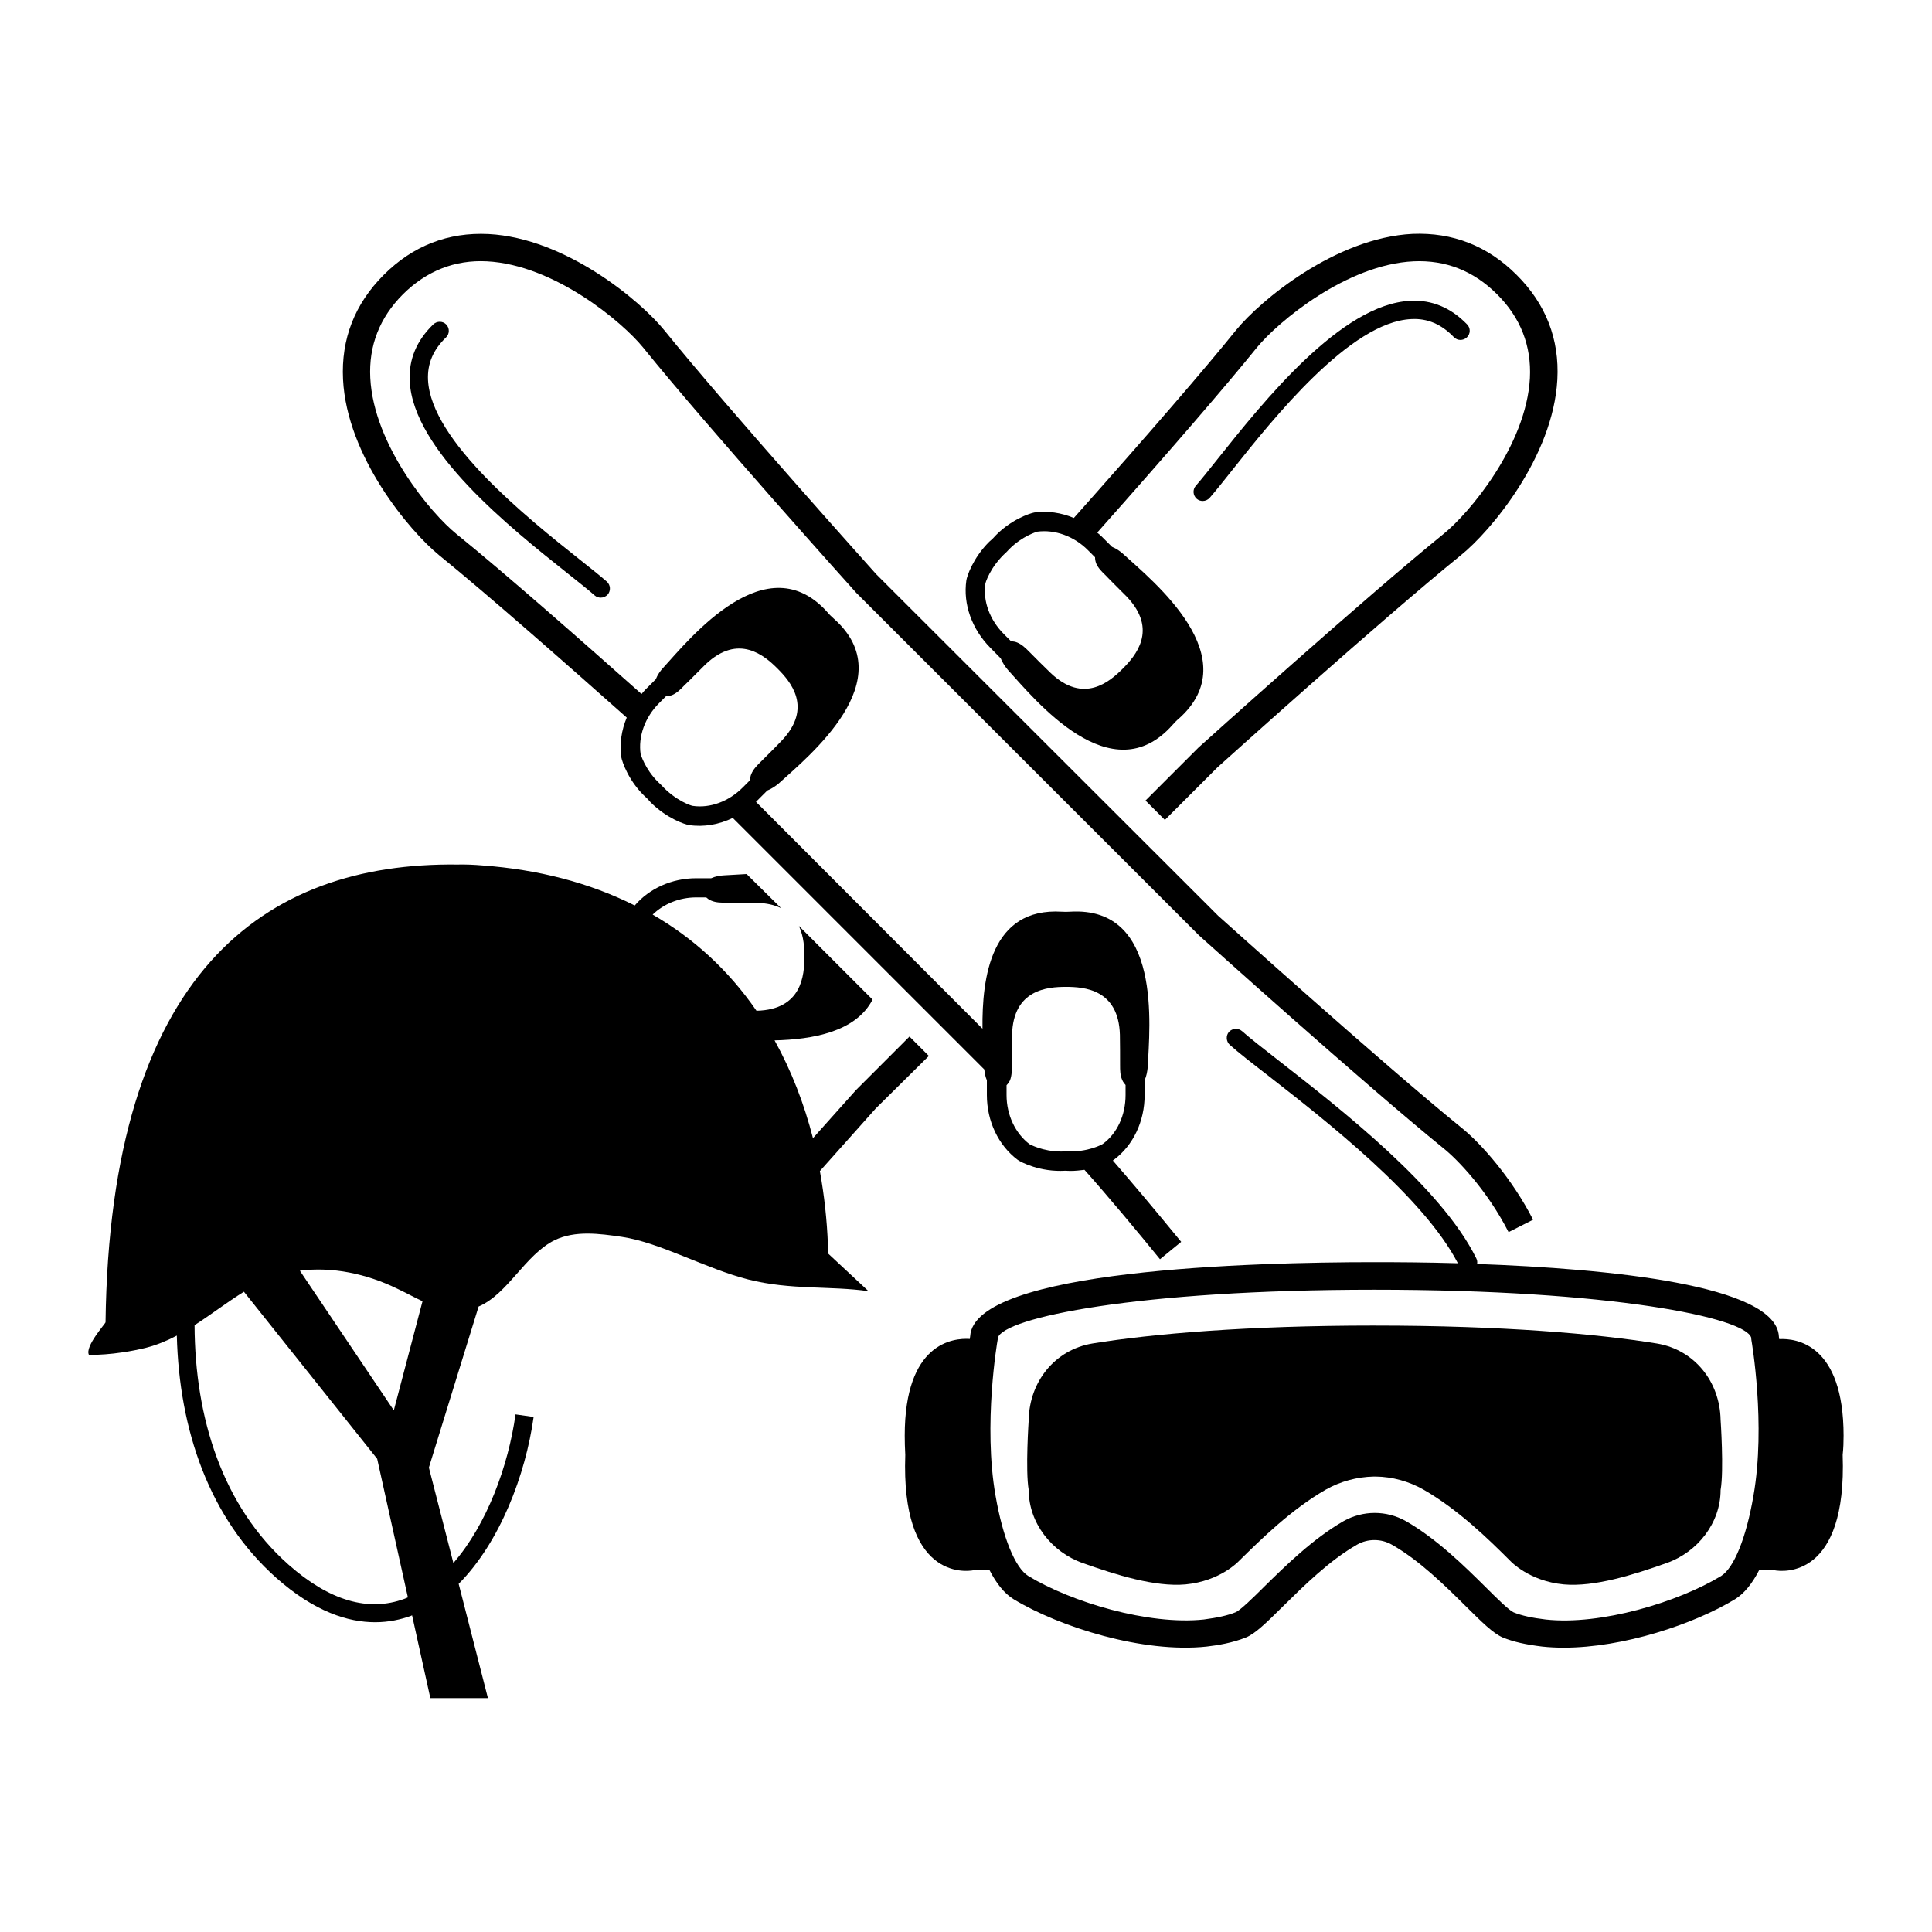
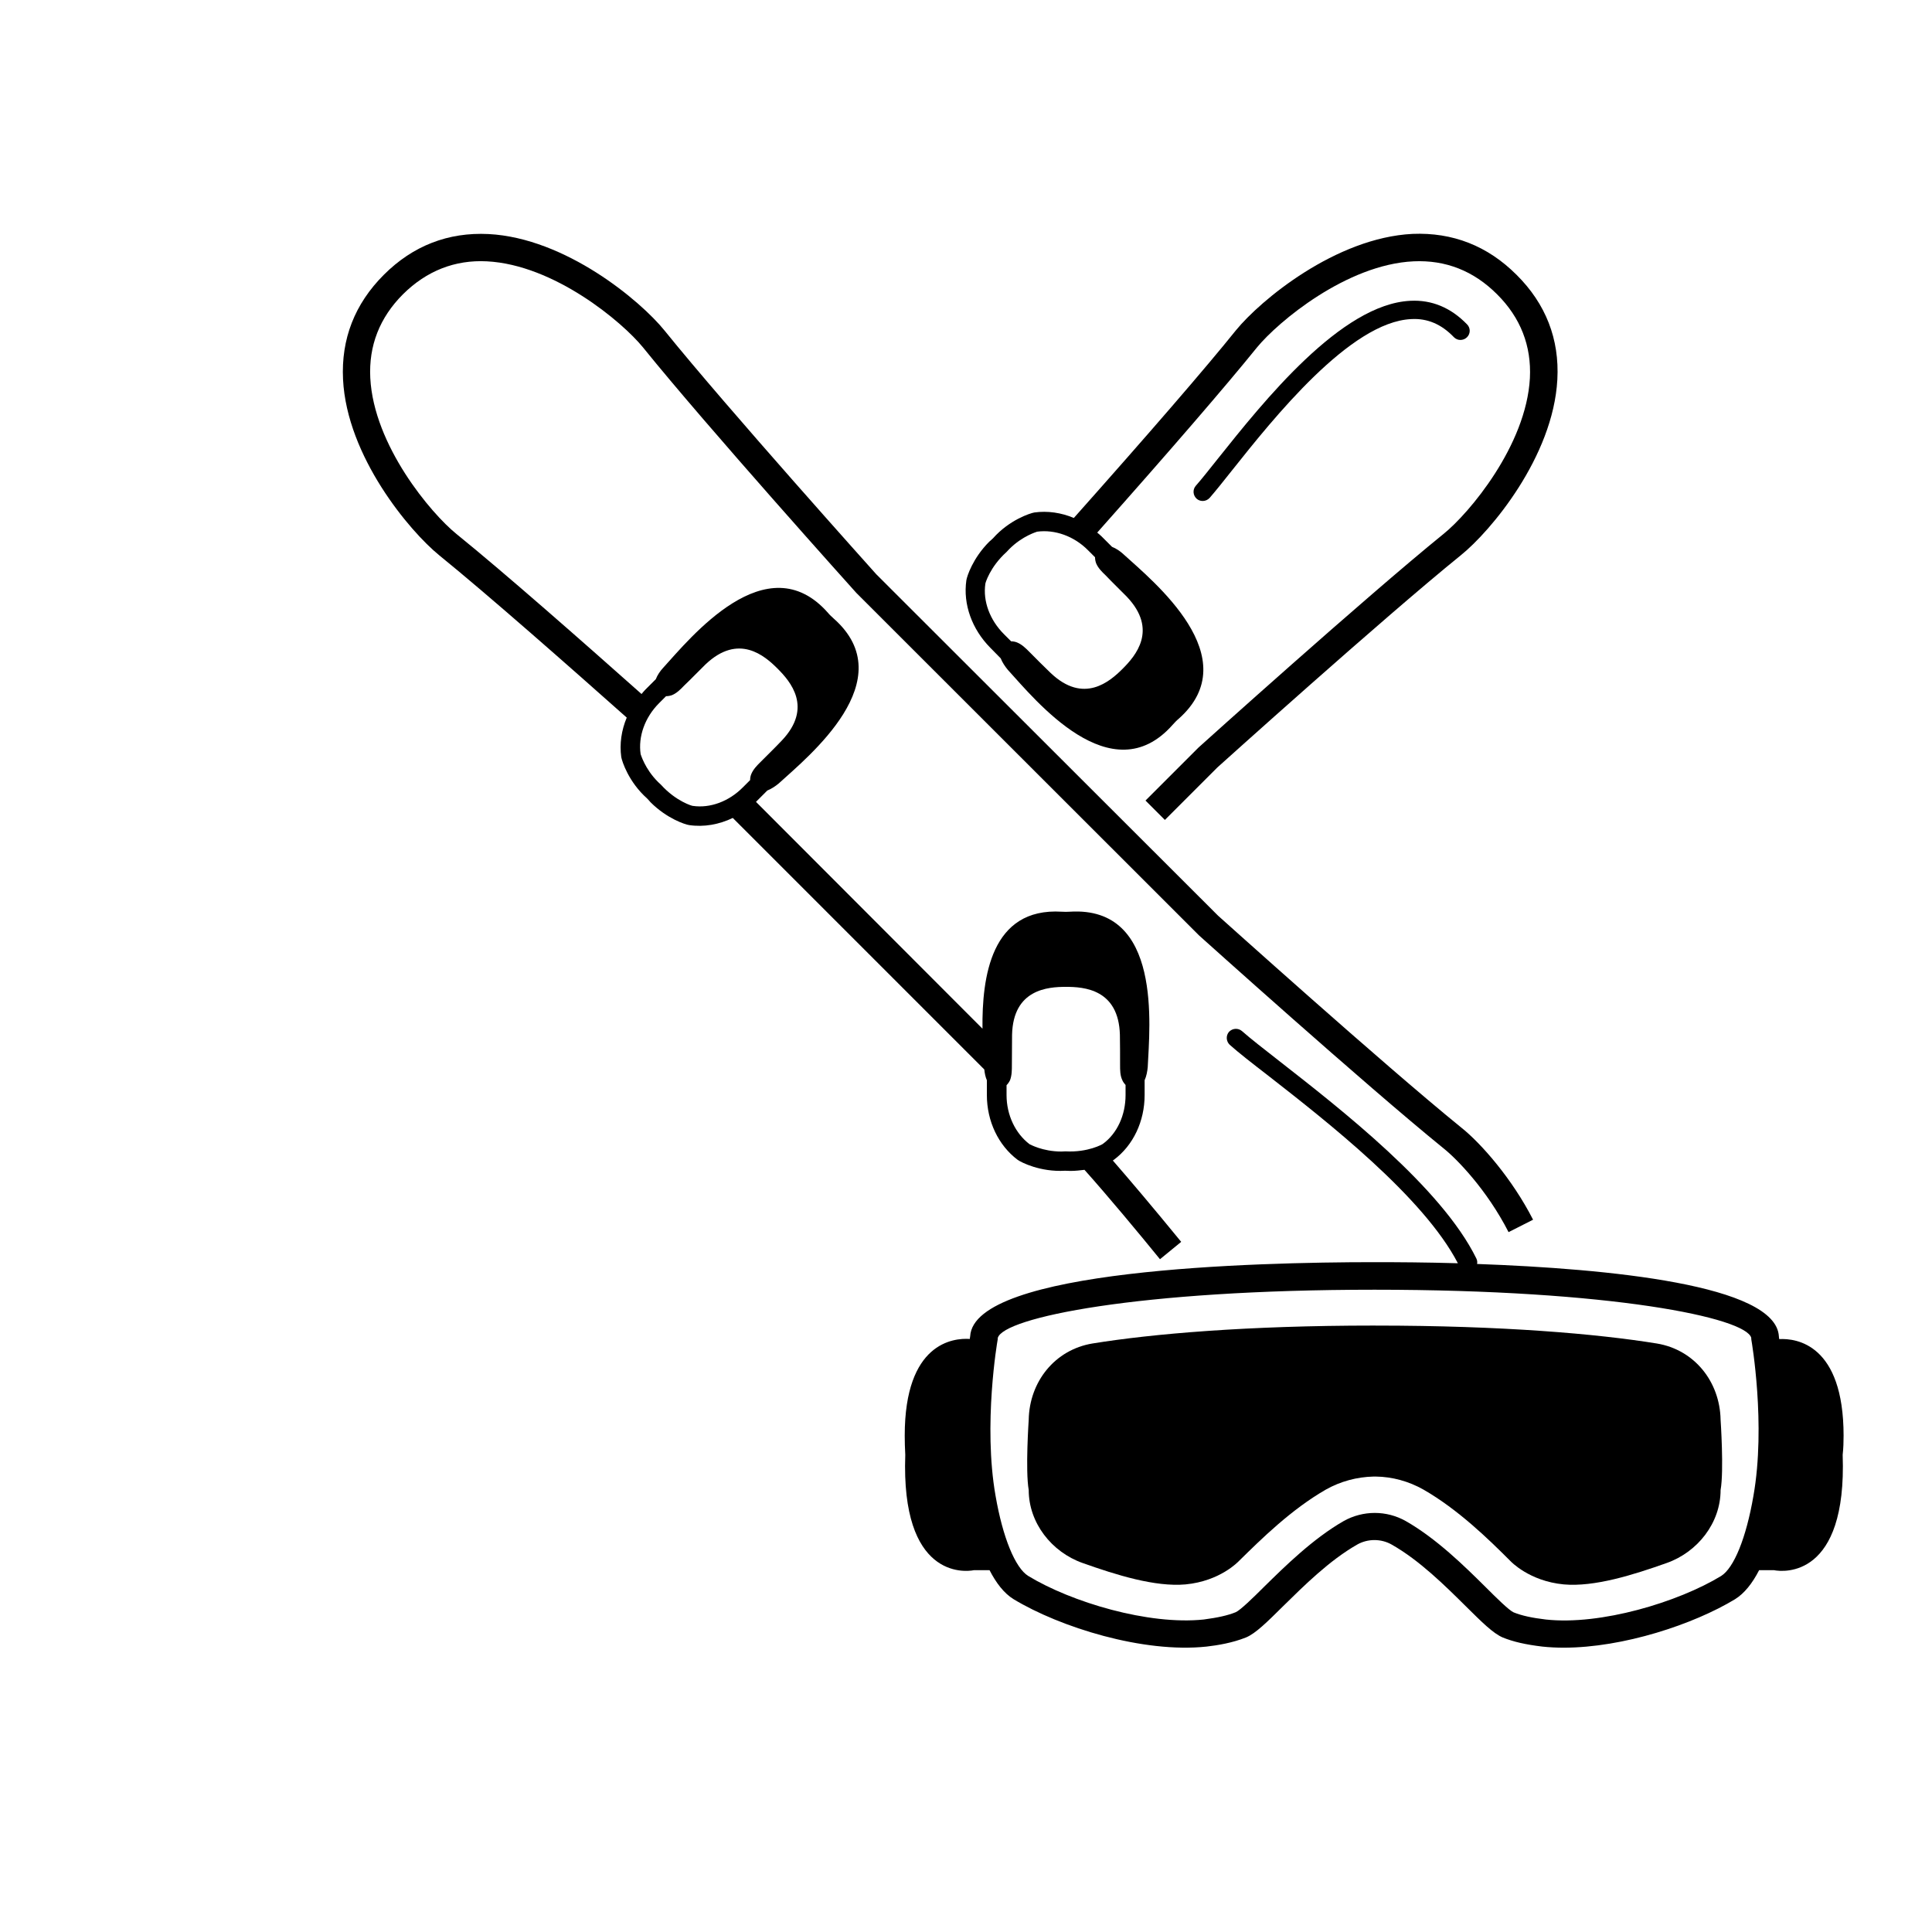
<svg xmlns="http://www.w3.org/2000/svg" fill="#000000" width="800px" height="800px" version="1.1" viewBox="144 144 512 512">
  <g>
    <path d="m260.39 291.15c13.078 10.609 34.492 29.5 49.703 43.02-1.406 3.344-1.938 6.977-1.453 10.465 0.195 1.113 1.938 6.59 6.832 10.949 0.34 0.34 0.629 0.68 0.922 1.016 4.359 4.359 9.203 5.91 10.223 6.055 3.926 0.582 7.945-0.145 11.578-1.891l66.656 66.656c0.098 0.969 0.289 1.984 0.68 2.859v3.926c0 6.926 3.051 13.32 8.137 17.148 0.922 0.68 6.055 3.293 12.594 2.906 0.484 0 0.922 0.047 1.406 0.047 1.309 0 2.566-0.145 3.731-0.289 6.152 6.879 14.34 16.715 20.008 23.688l5.621-4.602c-7.848-9.59-13.613-16.375-18.117-21.559 0.098-0.047 0.242-0.145 0.289-0.195 5.137-3.828 8.137-10.223 8.137-17.148v-3.926c0.484-1.066 0.727-2.375 0.824-3.488 0.484-10.562 3.926-42.727-20.637-41.176-0.531 0.047-1.648 0.047-2.133 0-18.844-1.164-21.168 17.488-21.023 31.004l-60.027-60.117c0.098-0.098 0.195-0.145 0.242-0.242l2.762-2.762c1.113-0.438 2.18-1.164 3.051-1.891 7.801-7.121 32.988-27.418 14.531-43.695-0.387-0.34-1.211-1.113-1.5-1.5-16.277-18.457-36.574 6.781-43.695 14.582-0.773 0.824-1.5 1.891-1.938 3.004l-2.762 2.762c-0.387 0.387-0.68 0.773-1.016 1.164-15.211-13.516-36.09-31.926-49.023-42.387-6.781-5.473-21.945-23.496-22.863-41.371-0.438-8.527 2.469-15.984 8.672-22.188 6.25-6.199 13.758-9.156 22.234-8.719 17.875 0.922 35.895 16.082 41.371 22.816 17 21.07 55.996 64.473 56.531 65.055l90.832 90.781c0.438 0.387 43.84 39.434 64.867 56.484 3.391 2.711 11.383 10.852 17.148 22.137l6.492-3.293c-5.473-10.754-13.758-20.25-19.086-24.465-20.832-16.906-64.09-55.855-64.383-56.098l-90.59-90.492c-0.387-0.438-39.238-43.695-56.145-64.625-6.348-7.848-26.16-24.465-46.602-25.531-10.707-0.531-20.055 3.102-27.758 10.805-7.703 7.703-11.336 17.004-10.805 27.711 1.016 20.449 17.633 40.215 25.48 46.609zm151.77 135.06c0.047-2.664 0-5.328 0.047-7.992 0.289-12.062 9.496-12.691 14.289-12.691 4.797 0 13.953 0.629 14.289 12.691 0.047 2.664 0.047 5.328 0.047 7.992 0 1.406 0 2.762 0.582 4.019 0.195 0.484 0.531 0.922 0.871 1.309v2.664c0 5.328-2.227 10.172-6.008 12.934 0 0.047-3.926 2.324-9.93 1.984-0.34 0-0.727 0.047-1.066 0.047-5.039 0-8.379-1.938-8.43-1.938-3.777-2.859-6.106-7.75-6.106-13.031v-2.617c0.387-0.387 0.68-0.824 0.922-1.309 0.492-1.301 0.492-2.707 0.492-4.062zm-93.492-95.871 1.84-1.84c0.531 0 1.066-0.098 1.598-0.289 1.258-0.531 2.227-1.5 3.195-2.519 1.938-1.84 3.777-3.777 5.668-5.621 8.77-8.332 15.695-2.277 19.086 1.113 3.391 3.391 9.445 10.32 1.113 19.086-1.84 1.938-3.731 3.777-5.621 5.668-0.969 0.969-1.938 1.938-2.469 3.246-0.195 0.484-0.289 1.016-0.289 1.551l-1.891 1.891c-3.727 3.777-8.715 5.621-13.32 4.941-0.047 0.047-4.41-1.164-8.43-5.621-0.242-0.242-0.531-0.484-0.773-0.727-3.535-3.535-4.555-7.316-4.602-7.363-0.68-4.648 1.113-9.734 4.894-13.516z" />
-     <path d="m262.27 230.01c-0.922-0.969-2.469-0.969-3.441-0.047-4.41 4.262-6.539 9.301-6.25 15.016 0.871 18.359 26.594 38.852 41.953 51.059 2.906 2.324 5.379 4.262 7.074 5.766 0.438 0.387 1.016 0.582 1.598 0.582 0.68 0 1.355-0.289 1.84-0.824 0.871-1.016 0.773-2.519-0.242-3.441-1.793-1.551-4.262-3.535-7.266-5.91-13.758-10.949-39.336-31.344-40.109-47.523-0.195-4.312 1.355-7.992 4.797-11.289 0.918-0.918 0.969-2.418 0.047-3.387z" />
-     <path d="m390.16 423.83-5.137-5.137-14.145 14.145s-4.652 5.184-11.434 12.789c-2.324-9.059-5.668-17.777-10.172-25.918 9.93-0.242 21.508-2.18 25.965-10.805l-19.523-19.523c1.355 2.859 1.453 5.957 1.453 8.188 0 4.746-0.582 14-12.645 14.289h-0.047c-7.508-10.898-16.859-19.328-27.516-25.48 2.906-2.809 7.023-4.555 11.578-4.555h2.617c0.387 0.34 0.824 0.68 1.355 0.871 1.258 0.531 2.664 0.531 4.019 0.531 2.664 0.047 5.328 0 7.992 0.047 2.711 0.047 4.797 0.582 6.492 1.406l-9.152-9.047c-2.324 0.098-4.359 0.289-5.91 0.34-1.164 0.047-2.422 0.289-3.488 0.773h-3.973c-6.441 0-12.402 2.711-16.277 7.219-12.16-6.106-25.773-9.543-40.305-10.609-2.227-0.195-4.504-0.289-6.684-0.242-51.254-0.629-92.09 28.676-93.254 121.3 0 0.34-5.523 6.394-4.41 8.621 0 0 6.441 0.289 15.258-1.891 2.809-0.727 5.473-1.84 8.043-3.195 0.629 24.852 8.477 48.348 26.449 64.285 10.078 8.914 18.941 11.676 26.109 11.676 3.633 0 6.832-0.727 9.496-1.695 0.098-0.047 0.195-0.098 0.289-0.145l4.844 21.945h15.258l-7.75-30.277c10.898-10.949 17.73-28.871 19.863-44.23l-4.797-0.68c-1.891 13.562-7.559 29.164-16.469 39.383l-6.492-25.289 13.176-42.68c7.801-3.344 12.258-13.66 20.152-17.586 5.473-2.617 11.82-1.742 17.828-0.871 10.125 1.5 22.234 8.43 33.473 11.289 11.289 2.859 21.75 1.648 31.875 3.102l-10.707-9.98-0.047-2.227c-0.242-6.59-0.969-13.176-2.133-19.621 8.574-9.641 14.824-16.617 14.824-16.617zm-141.02 61.621c2.277 1.066 4.555 2.324 6.832 3.391l-7.606 28.922-24.898-37.012c8.621-1.113 17.68 0.824 25.672 4.699zm2.035 82.254c-9.59 3.535-19.91 0.484-30.715-9.059-17.535-15.551-24.805-38.898-24.898-63.461 4.359-2.809 8.574-6.055 13.078-8.863l35.316 44.277 8.137 36.719c-0.285 0.098-0.578 0.293-0.918 0.387z" />
    <path d="m409.2 318.47c0.438 1.113 1.164 2.18 1.891 3.051 7.121 7.801 27.418 32.988 43.695 14.531 0.34-0.387 1.113-1.211 1.5-1.5 18.457-16.277-6.781-36.574-14.582-43.695-0.824-0.773-1.891-1.5-3.004-1.938l-2.762-2.762c-0.387-0.387-0.773-0.68-1.164-1.016 19.621-22.09 34.25-39.047 42.34-49.074 5.57-6.781 23.738-21.992 41.516-22.816 8.477-0.387 15.891 2.519 22.09 8.719 6.25 6.199 9.156 13.711 8.719 22.234-0.969 17.875-16.133 35.848-22.863 41.273-21.023 17.051-64.383 56.098-64.961 56.629l-14.047 14.047 5.137 5.137 13.902-13.902c0.438-0.387 43.648-39.336 64.527-56.242 7.894-6.348 24.465-26.062 25.578-46.555 0.582-10.707-3.051-20.055-10.805-27.758-7.703-7.703-16.957-11.289-27.562-10.852-20.395 1.016-40.305 17.586-46.797 25.531-8.137 10.125-23.012 27.32-42.969 49.75-3.344-1.406-6.977-1.938-10.465-1.453-1.113 0.195-6.59 1.938-10.949 6.832-0.34 0.34-0.68 0.629-1.016 0.922-4.359 4.359-5.91 9.203-6.055 10.223-0.922 6.348 1.5 12.984 6.348 17.875zm-4.07-19.766c-0.047-0.047 1.164-4.41 5.621-8.43 0.242-0.242 0.484-0.531 0.727-0.773 3.535-3.535 7.316-4.555 7.363-4.602 4.699-0.629 9.785 1.164 13.516 4.941l1.84 1.84c0 0.531 0.098 1.066 0.289 1.598 0.531 1.258 1.5 2.227 2.519 3.195 1.84 1.938 3.777 3.777 5.621 5.668 8.332 8.77 2.277 15.695-1.113 19.086-3.391 3.391-10.32 9.445-19.086 1.113-1.938-1.84-3.777-3.731-5.668-5.621-0.969-0.969-1.938-1.938-3.246-2.469-0.484-0.195-1.016-0.289-1.551-0.289l-1.891-1.891c-3.777-3.773-5.617-8.766-4.941-13.367z" />
    <path d="m518.01 228.56c4.262-0.242 7.992 1.355 11.289 4.797 0.922 0.969 2.469 0.969 3.441 0.047 0.969-0.922 1.016-2.469 0.047-3.441-4.262-4.41-9.301-6.539-15.016-6.25-18.359 0.871-38.852 26.594-51.109 41.953-2.324 2.906-4.262 5.379-5.766 7.074-0.871 1.016-0.773 2.519 0.242 3.441 0.438 0.387 1.016 0.582 1.598 0.582 0.68 0 1.355-0.289 1.84-0.824 1.551-1.793 3.535-4.262 5.91-7.266 10.945-13.762 31.34-39.387 47.523-40.113z" />
    <path d="m583.07 500.04c-15.793-2.566-41.031-4.746-74.504-4.746l-0.535-0.004c-33.473 0-58.715 2.18-74.504 4.746-9.98 1.648-16.715 10.125-16.906 20.199 0 0-0.922 13.469 0 18.652 0 8.672 6.055 16.422 14.289 19.328 8.863 3.148 19.184 6.394 27.273 5.668 9.203-0.871 14.047-6.106 14.145-6.199 5.863-5.766 13.855-13.66 23.059-18.941 3.875-2.18 8.234-3.344 12.645-3.441h0.531c4.41 0.047 8.77 1.258 12.645 3.441 9.203 5.281 17.246 13.129 23.059 18.941 0.047 0.047 4.941 5.328 14.145 6.199 8.09 0.727 18.41-2.519 27.273-5.668 8.234-2.906 14.289-10.656 14.289-19.328 0.922-5.184 0-18.652 0-18.652-0.191-10.07-6.926-18.551-16.902-20.195z" />
    <path d="m632.57 524.5c0-24.27-12.5-25.867-17.051-25.625-0.047-0.289-0.098-0.531-0.098-0.727-0.773-13.66-45.102-17.926-79.98-19.184 0.098-0.484 0.047-0.969-0.195-1.453-9.203-18.797-36.043-39.676-52.027-52.172-4.215-3.293-7.894-6.152-10.078-8.09-1.016-0.871-2.519-0.773-3.441 0.195-0.871 1.016-0.773 2.519 0.195 3.441 2.277 2.035 5.812 4.797 10.27 8.234 15.453 12.062 41.078 32.07 50.188 49.656-8.379-0.242-16.035-0.289-22.137-0.289-31.973 0-106.09 1.938-107.11 19.621-0.047 0.145-0.047 0.438-0.098 0.727-4.359-0.289-17.246 0.969-17.246 25.625 0 1.598 0.047 3.293 0.145 5.086-1.164 32.602 15.598 31.102 18.215 30.566h4.117c1.695 3.293 3.777 6.106 6.394 7.703 12.258 7.41 34.297 14.34 51.109 12.547 2.953-0.34 6.832-0.969 10.465-2.422 2.566-1.066 5.621-4.117 9.883-8.332 5.473-5.379 12.258-12.109 19.57-16.277 2.809-1.598 6.348-1.598 9.156 0 7.363 4.168 14.145 10.898 19.621 16.324 4.359 4.312 7.219 7.168 9.785 8.285 2.859 1.164 6.106 1.891 10.512 2.422 1.84 0.195 3.731 0.289 5.668 0.289 15.793 0 34.441-6.199 45.391-12.836 2.422-1.5 4.555-4.117 6.394-7.703h3.926c2.617 0.531 19.379 2.035 18.215-30.566 0.195-1.75 0.242-3.445 0.242-5.047zm-32.457 37.156c-11.383 6.926-31.926 13.129-46.457 11.531-3.684-0.438-6.348-1.016-8.527-1.891-1.211-0.531-4.555-3.828-7.461-6.734-5.473-5.426-12.984-12.836-21.168-17.488-2.519-1.406-5.328-2.133-8.188-2.133-2.809 0-5.668 0.727-8.188 2.133-8.137 4.652-15.598 12.016-21.074 17.391-2.953 2.953-6.348 6.25-7.559 6.781-2.133 0.871-4.797 1.453-8.477 1.938-14.629 1.551-35.121-4.602-46.504-11.531-3.488-2.133-6.781-10.27-8.672-21.219-3.344-18.895 0.484-41.078 0.531-41.273s0.047-0.387 0.047-0.582c1.453-5.379 37.012-12.789 99.84-12.789 62.879 0 98.387 7.41 99.84 12.742 0 0.195 0 0.438 0.047 0.629 0.047 0.242 3.875 22.379 0.531 41.273-1.926 11.195-5.172 19.094-8.562 21.223z" />
  </g>
</svg>